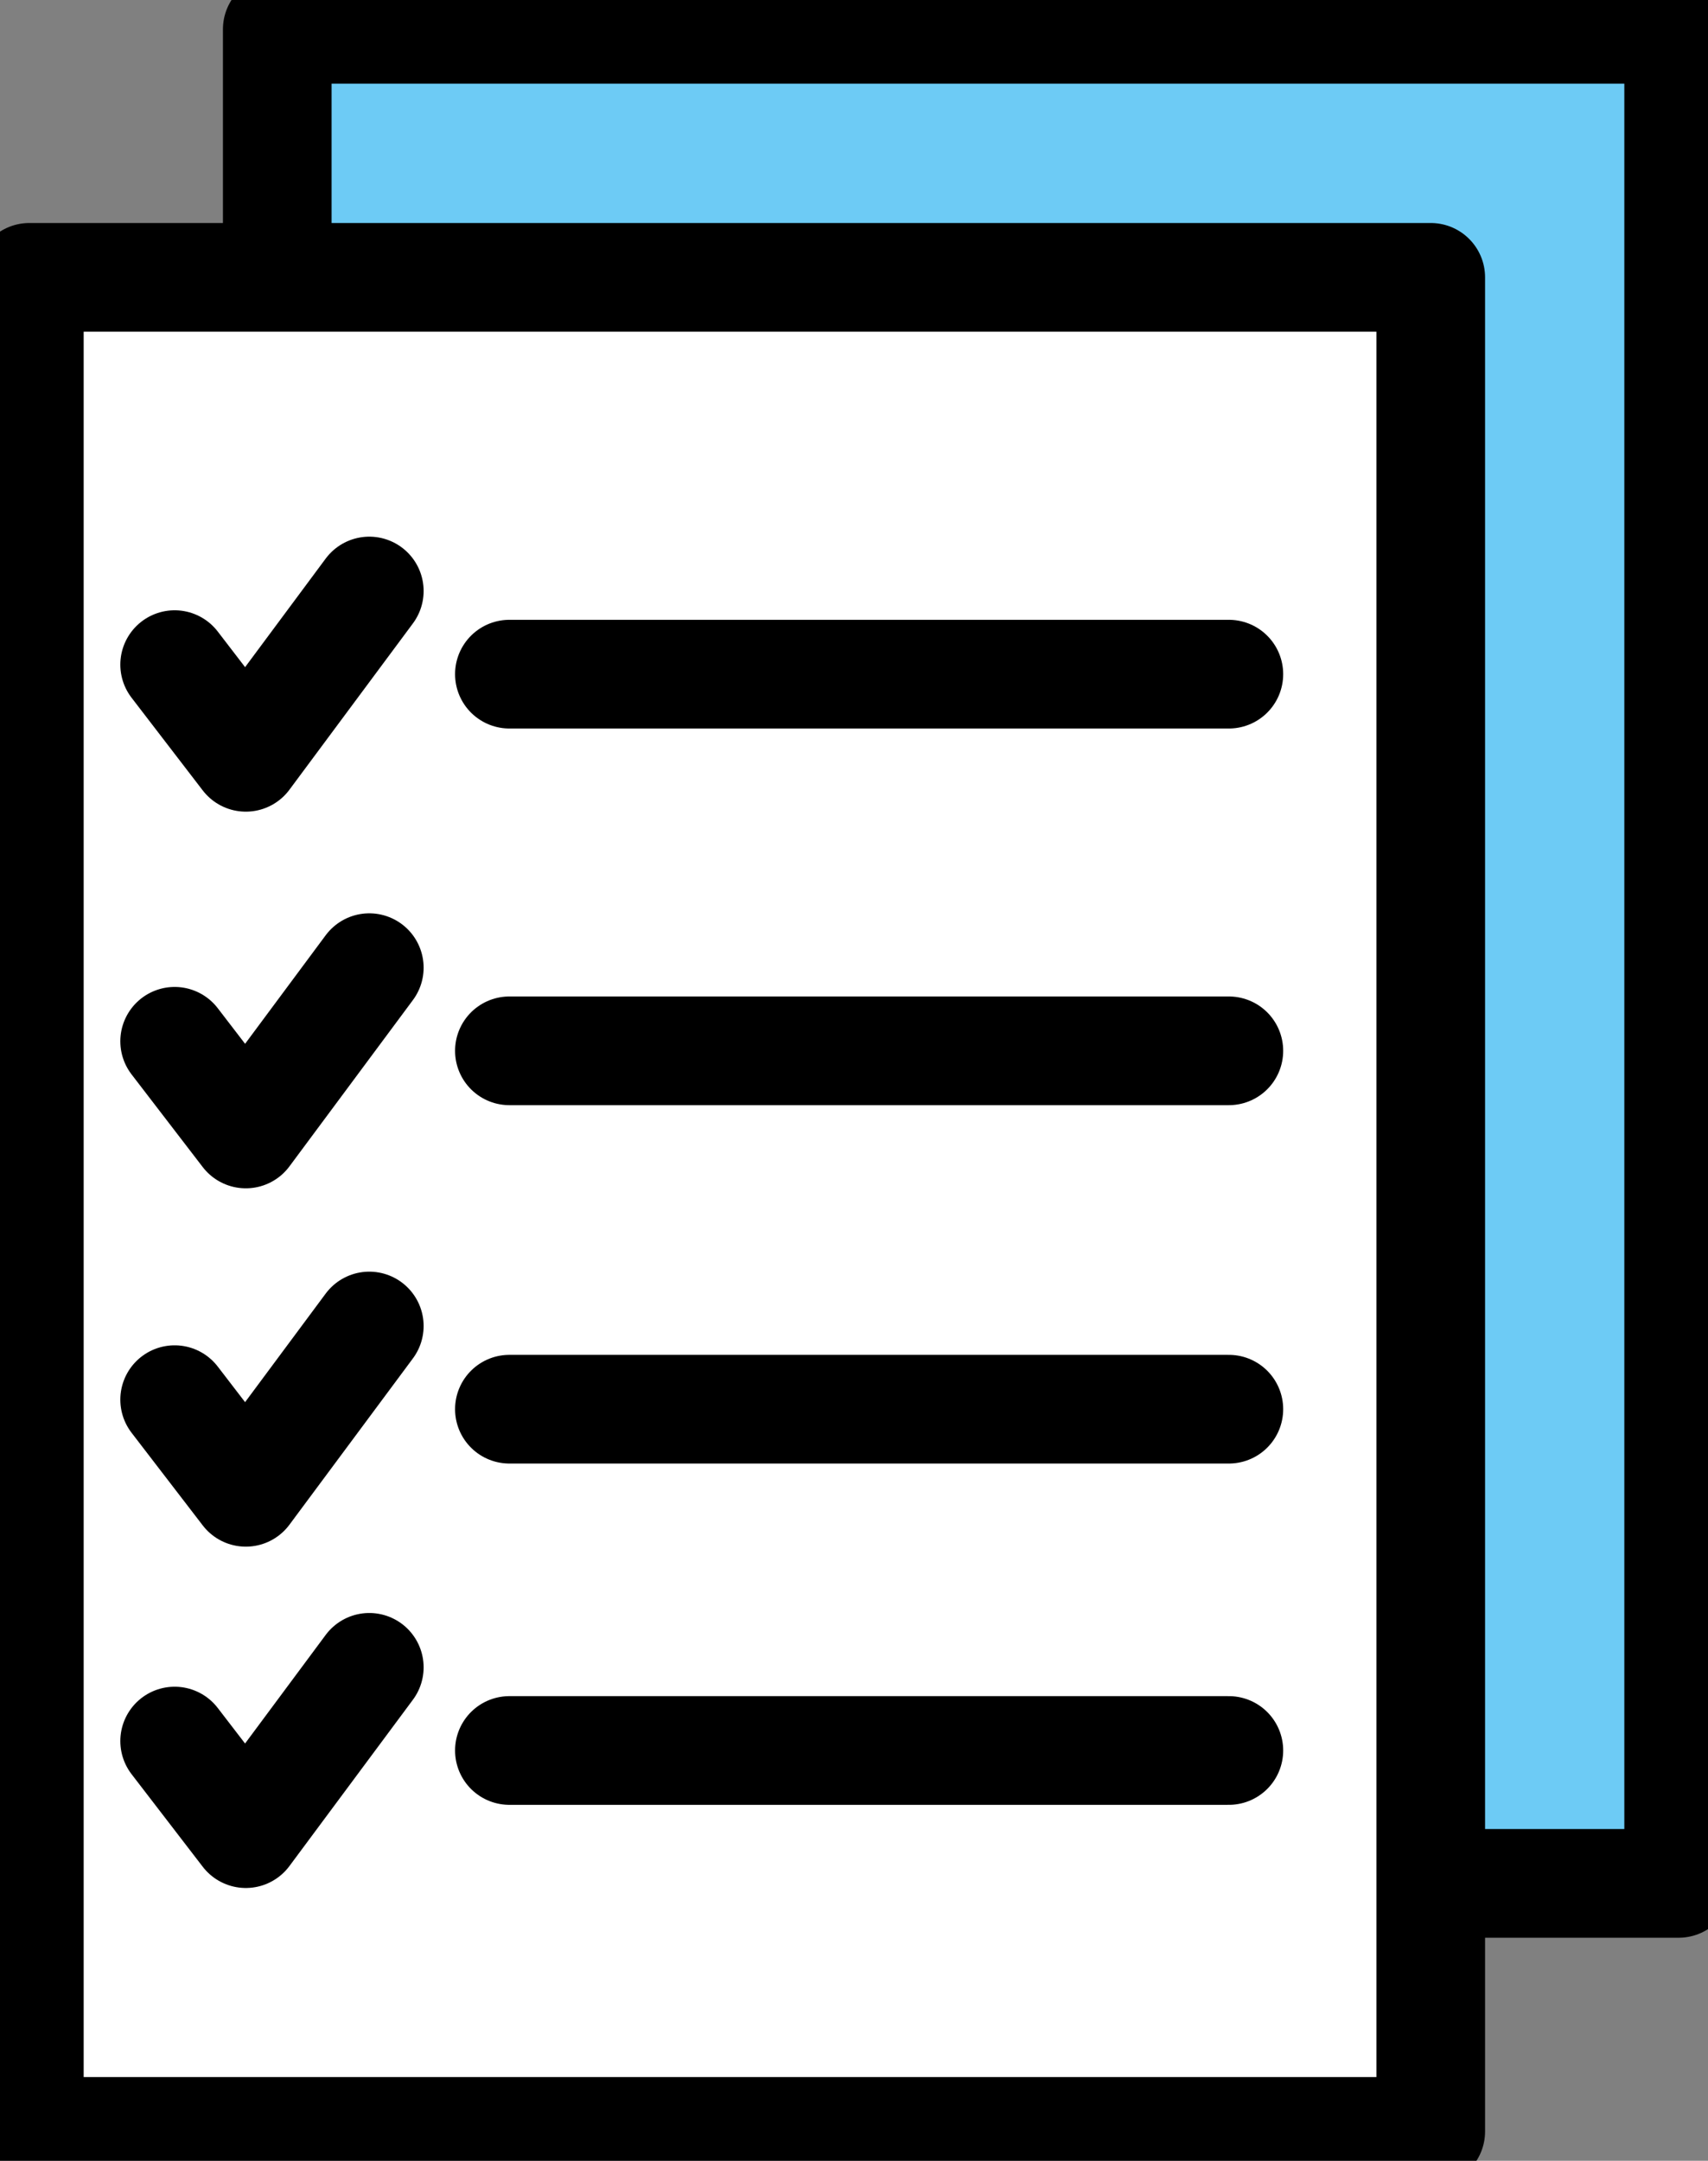
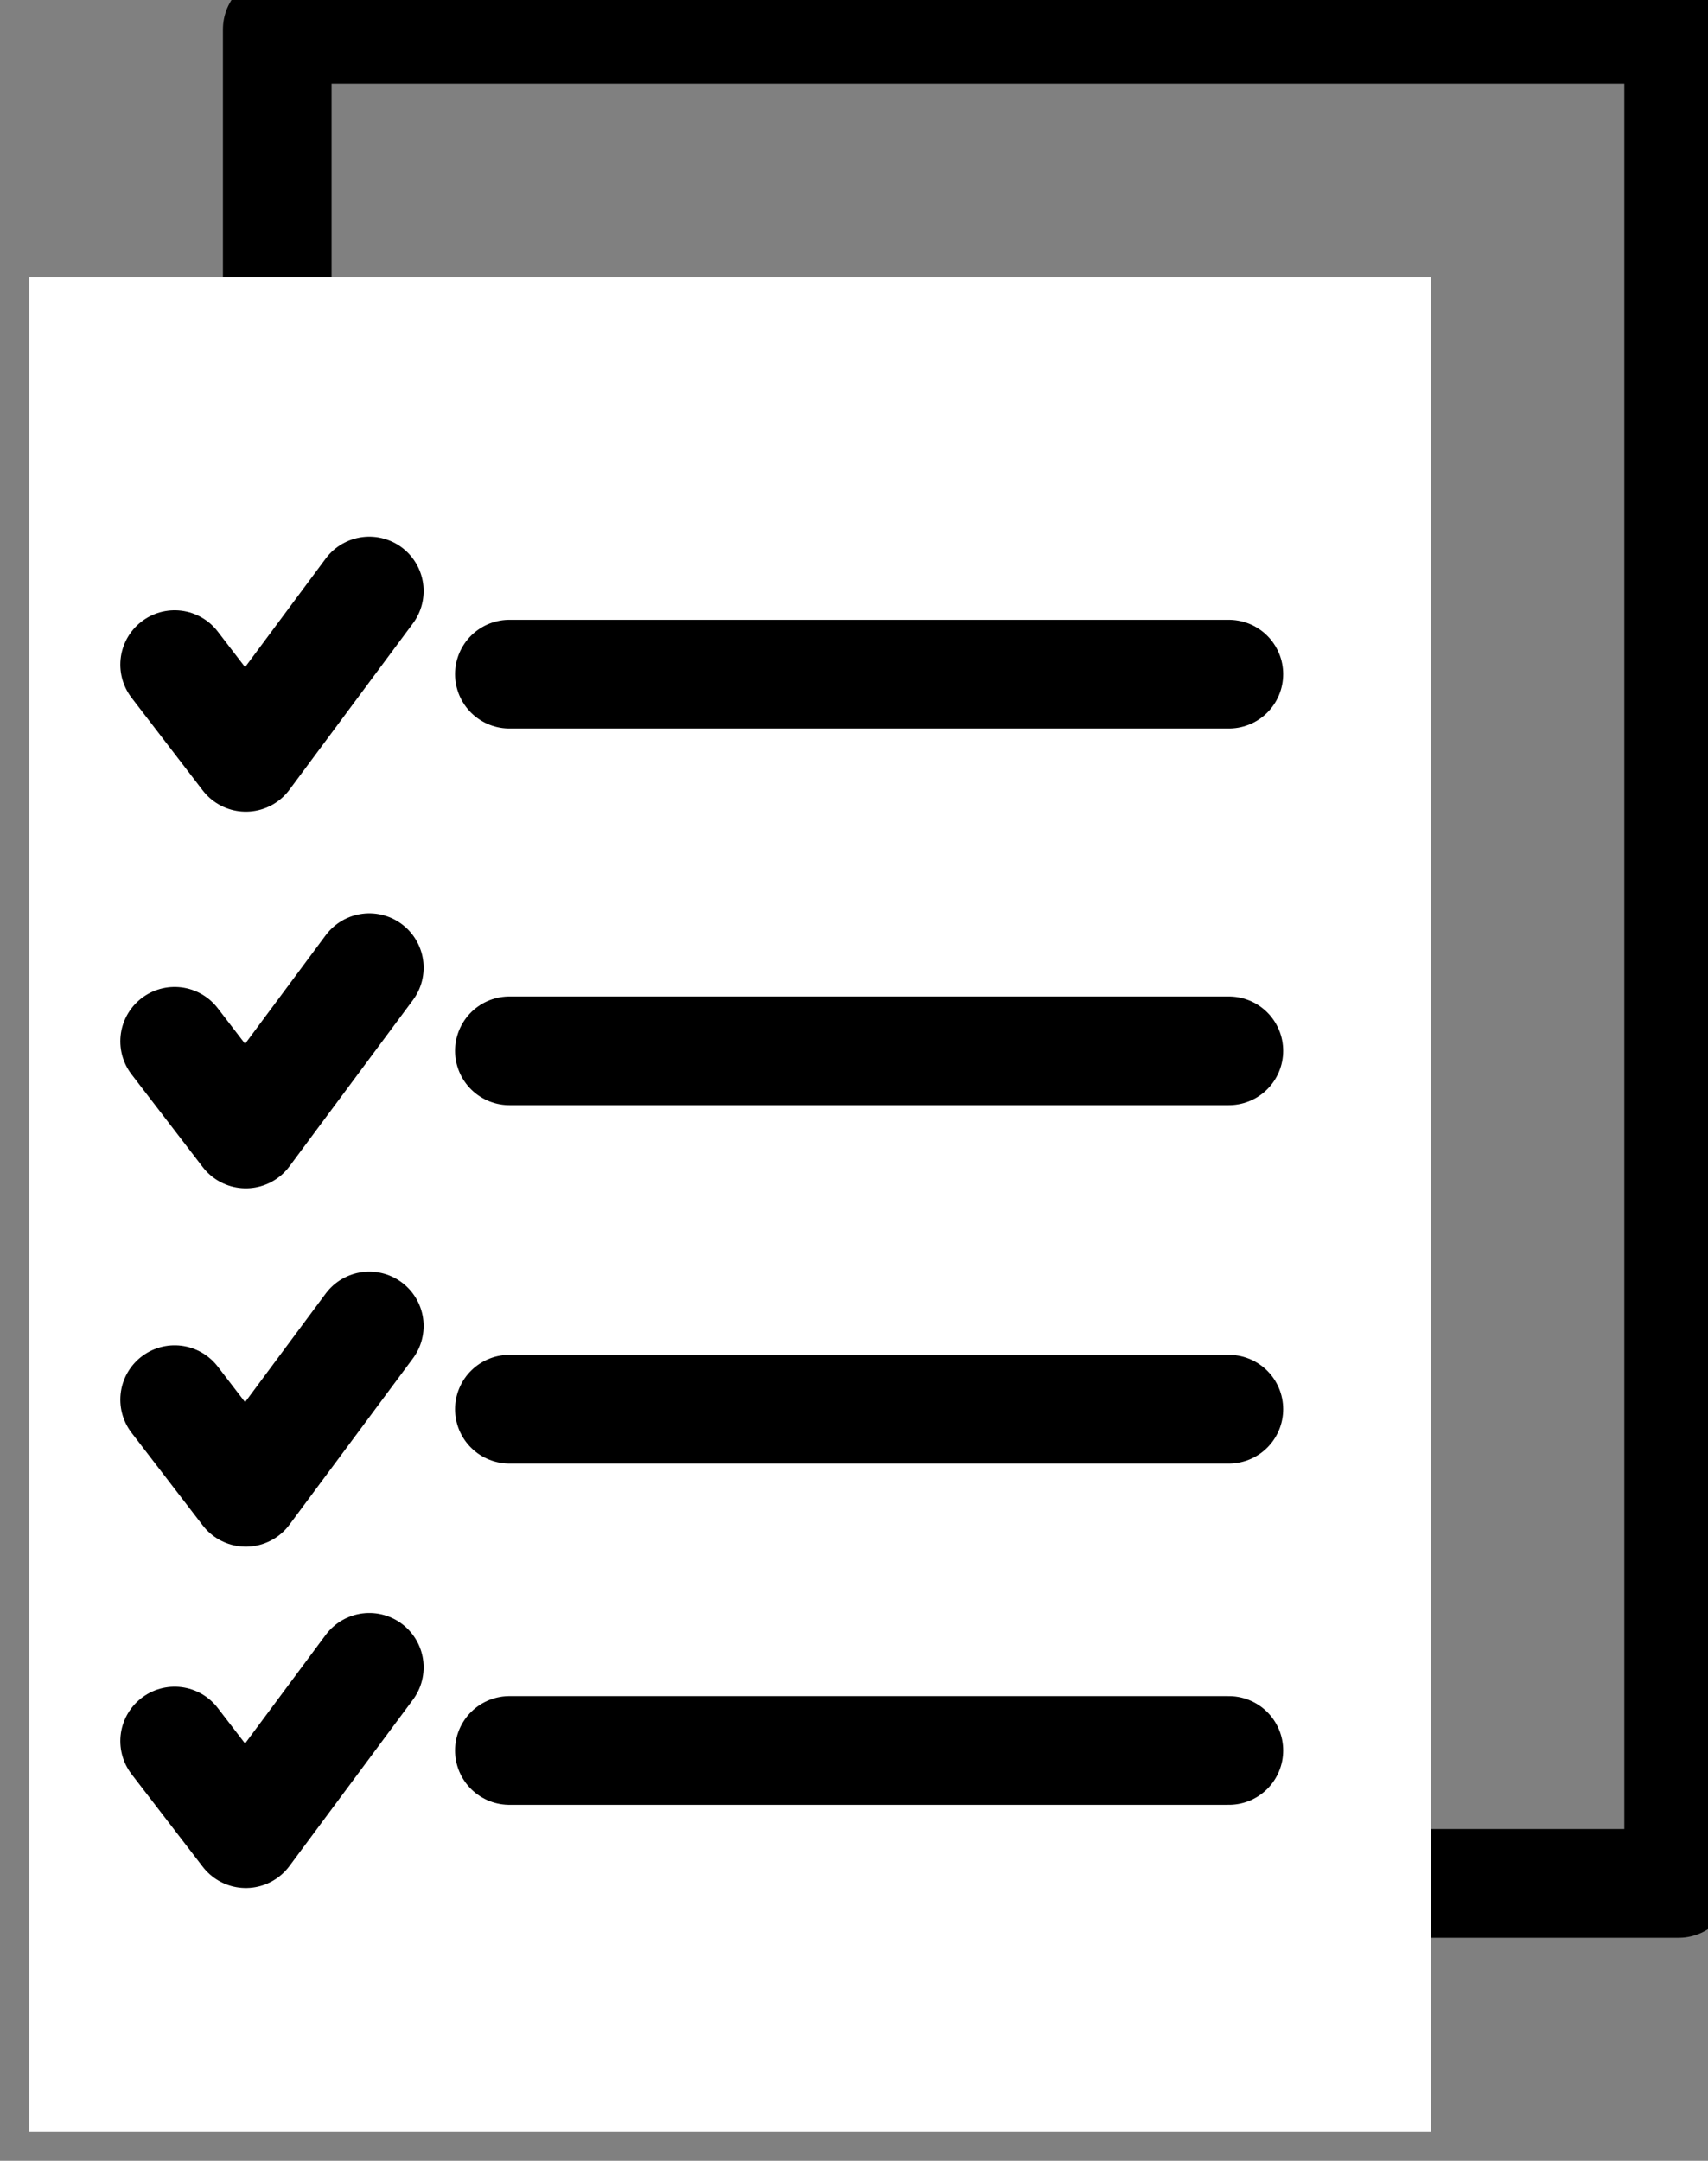
<svg xmlns="http://www.w3.org/2000/svg" id="그룹_5" data-name="그룹 5" width="47.157" height="59.638" viewBox="0 0 47.157 59.638">
  <rect x="0" y="0" width="47.157" height="59.638" fill="#808080" stroke="none" />
  <defs>
    <clipPath id="clip-path">
      <rect id="사각형_3" data-name="사각형 3" width="47.157" height="59.638" fill="none" />
    </clipPath>
  </defs>
-   <path id="패스_44" data-name="패스 44" d="M0,0H38.692V51.173H0Z" transform="translate(7.655 0.809)" fill="#6dcbf5" />
+   <path id="패스_44" data-name="패스 44" d="M0,0V51.173H0Z" transform="translate(7.655 0.809)" fill="#6dcbf5" />
  <g id="그룹_2" data-name="그룹 2">
    <g id="그룹_1" data-name="그룹 1" clip-path="url(#clip-path)">
      <rect id="사각형_2" data-name="사각형 2" width="38.692" height="51.173" transform="translate(7.655 0.809)" fill="none" stroke="#000" stroke-linecap="round" stroke-linejoin="round" stroke-width="3" />
    </g>
  </g>
  <rect id="사각형_4" data-name="사각형 4" width="38.692" height="51.173" transform="translate(0.81 7.655)" fill="#fff" />
  <g id="그룹_4" data-name="그룹 4">
    <g id="그룹_3" data-name="그룹 3" clip-path="url(#clip-path)">
-       <rect id="사각형_5" data-name="사각형 5" width="38.692" height="51.173" transform="translate(0.81 7.655)" fill="none" stroke="#000" stroke-linecap="round" stroke-linejoin="round" stroke-width="3" />
-     </g>
+       </g>
  </g>
  <line id="선_1" data-name="선 1" x2="19.864" transform="translate(14.064 18.607)" fill="none" stroke="#000" stroke-linecap="round" stroke-linejoin="round" stroke-width="3" />
  <line id="선_2" data-name="선 2" x2="19.864" transform="translate(14.064 29.003)" fill="none" stroke="#000" stroke-linecap="round" stroke-linejoin="round" stroke-width="3" />
  <line id="선_3" data-name="선 3" x2="19.864" transform="translate(14.064 38.894)" fill="none" stroke="#000" stroke-linecap="round" stroke-linejoin="round" stroke-width="3" />
  <line id="선_4" data-name="선 4" x2="19.864" transform="translate(14.064 48.314)" fill="none" stroke="#000" stroke-linecap="round" stroke-linejoin="round" stroke-width="3" />
  <path id="패스_1" data-name="패스 1" d="M8.935,32.255,10.9,34.813l3.409-4.59" transform="translate(-4.113 -13.911)" fill="none" stroke="#000" stroke-linecap="round" stroke-linejoin="round" stroke-width="3" />
  <path id="패스_2" data-name="패스 2" d="M8.935,51.518,10.9,54.076l3.409-4.59" transform="translate(-4.113 -22.778)" fill="none" stroke="#000" stroke-linecap="round" stroke-linejoin="round" stroke-width="3" />
  <path id="패스_3" data-name="패스 3" d="M8.935,69.843,10.9,72.4l3.409-4.59" transform="translate(-4.113 -31.212)" fill="none" stroke="#000" stroke-linecap="round" stroke-linejoin="round" stroke-width="3" />
  <path id="패스_4" data-name="패스 4" d="M8.935,87.3,10.9,89.855l3.409-4.59" transform="translate(-4.113 -39.246)" fill="none" stroke="#000" stroke-linecap="round" stroke-linejoin="round" stroke-width="3" />
</svg>